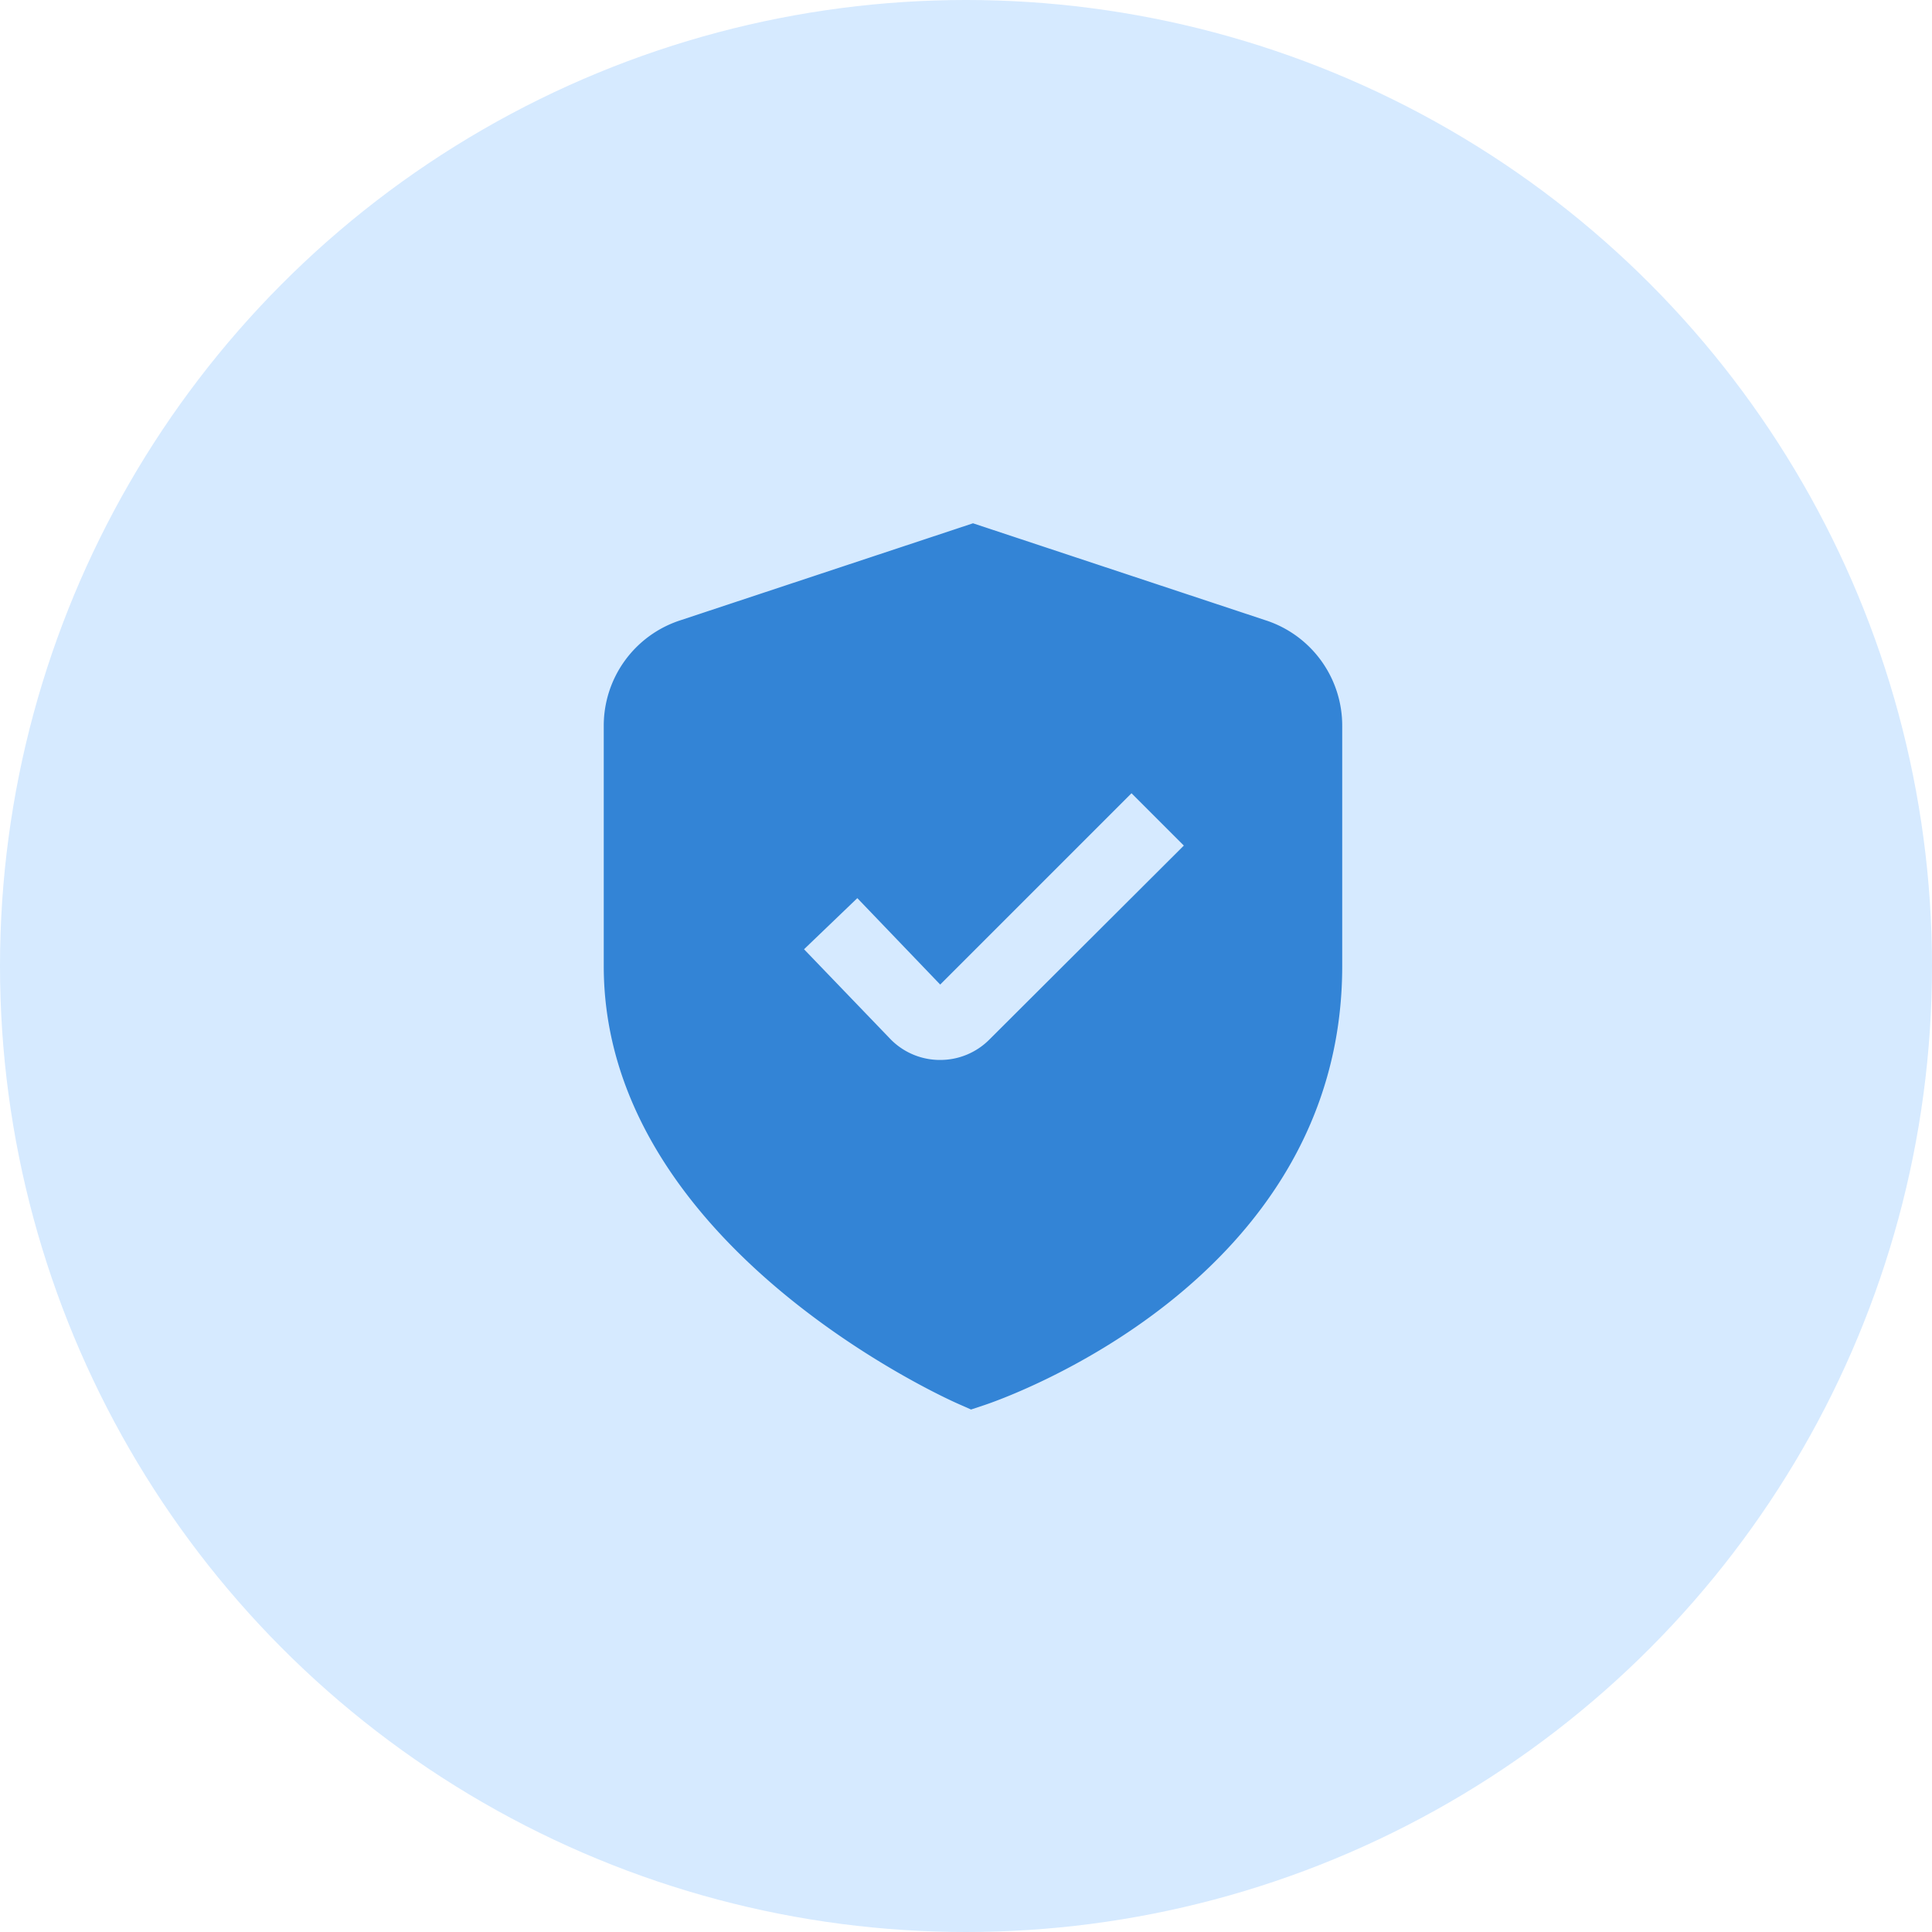
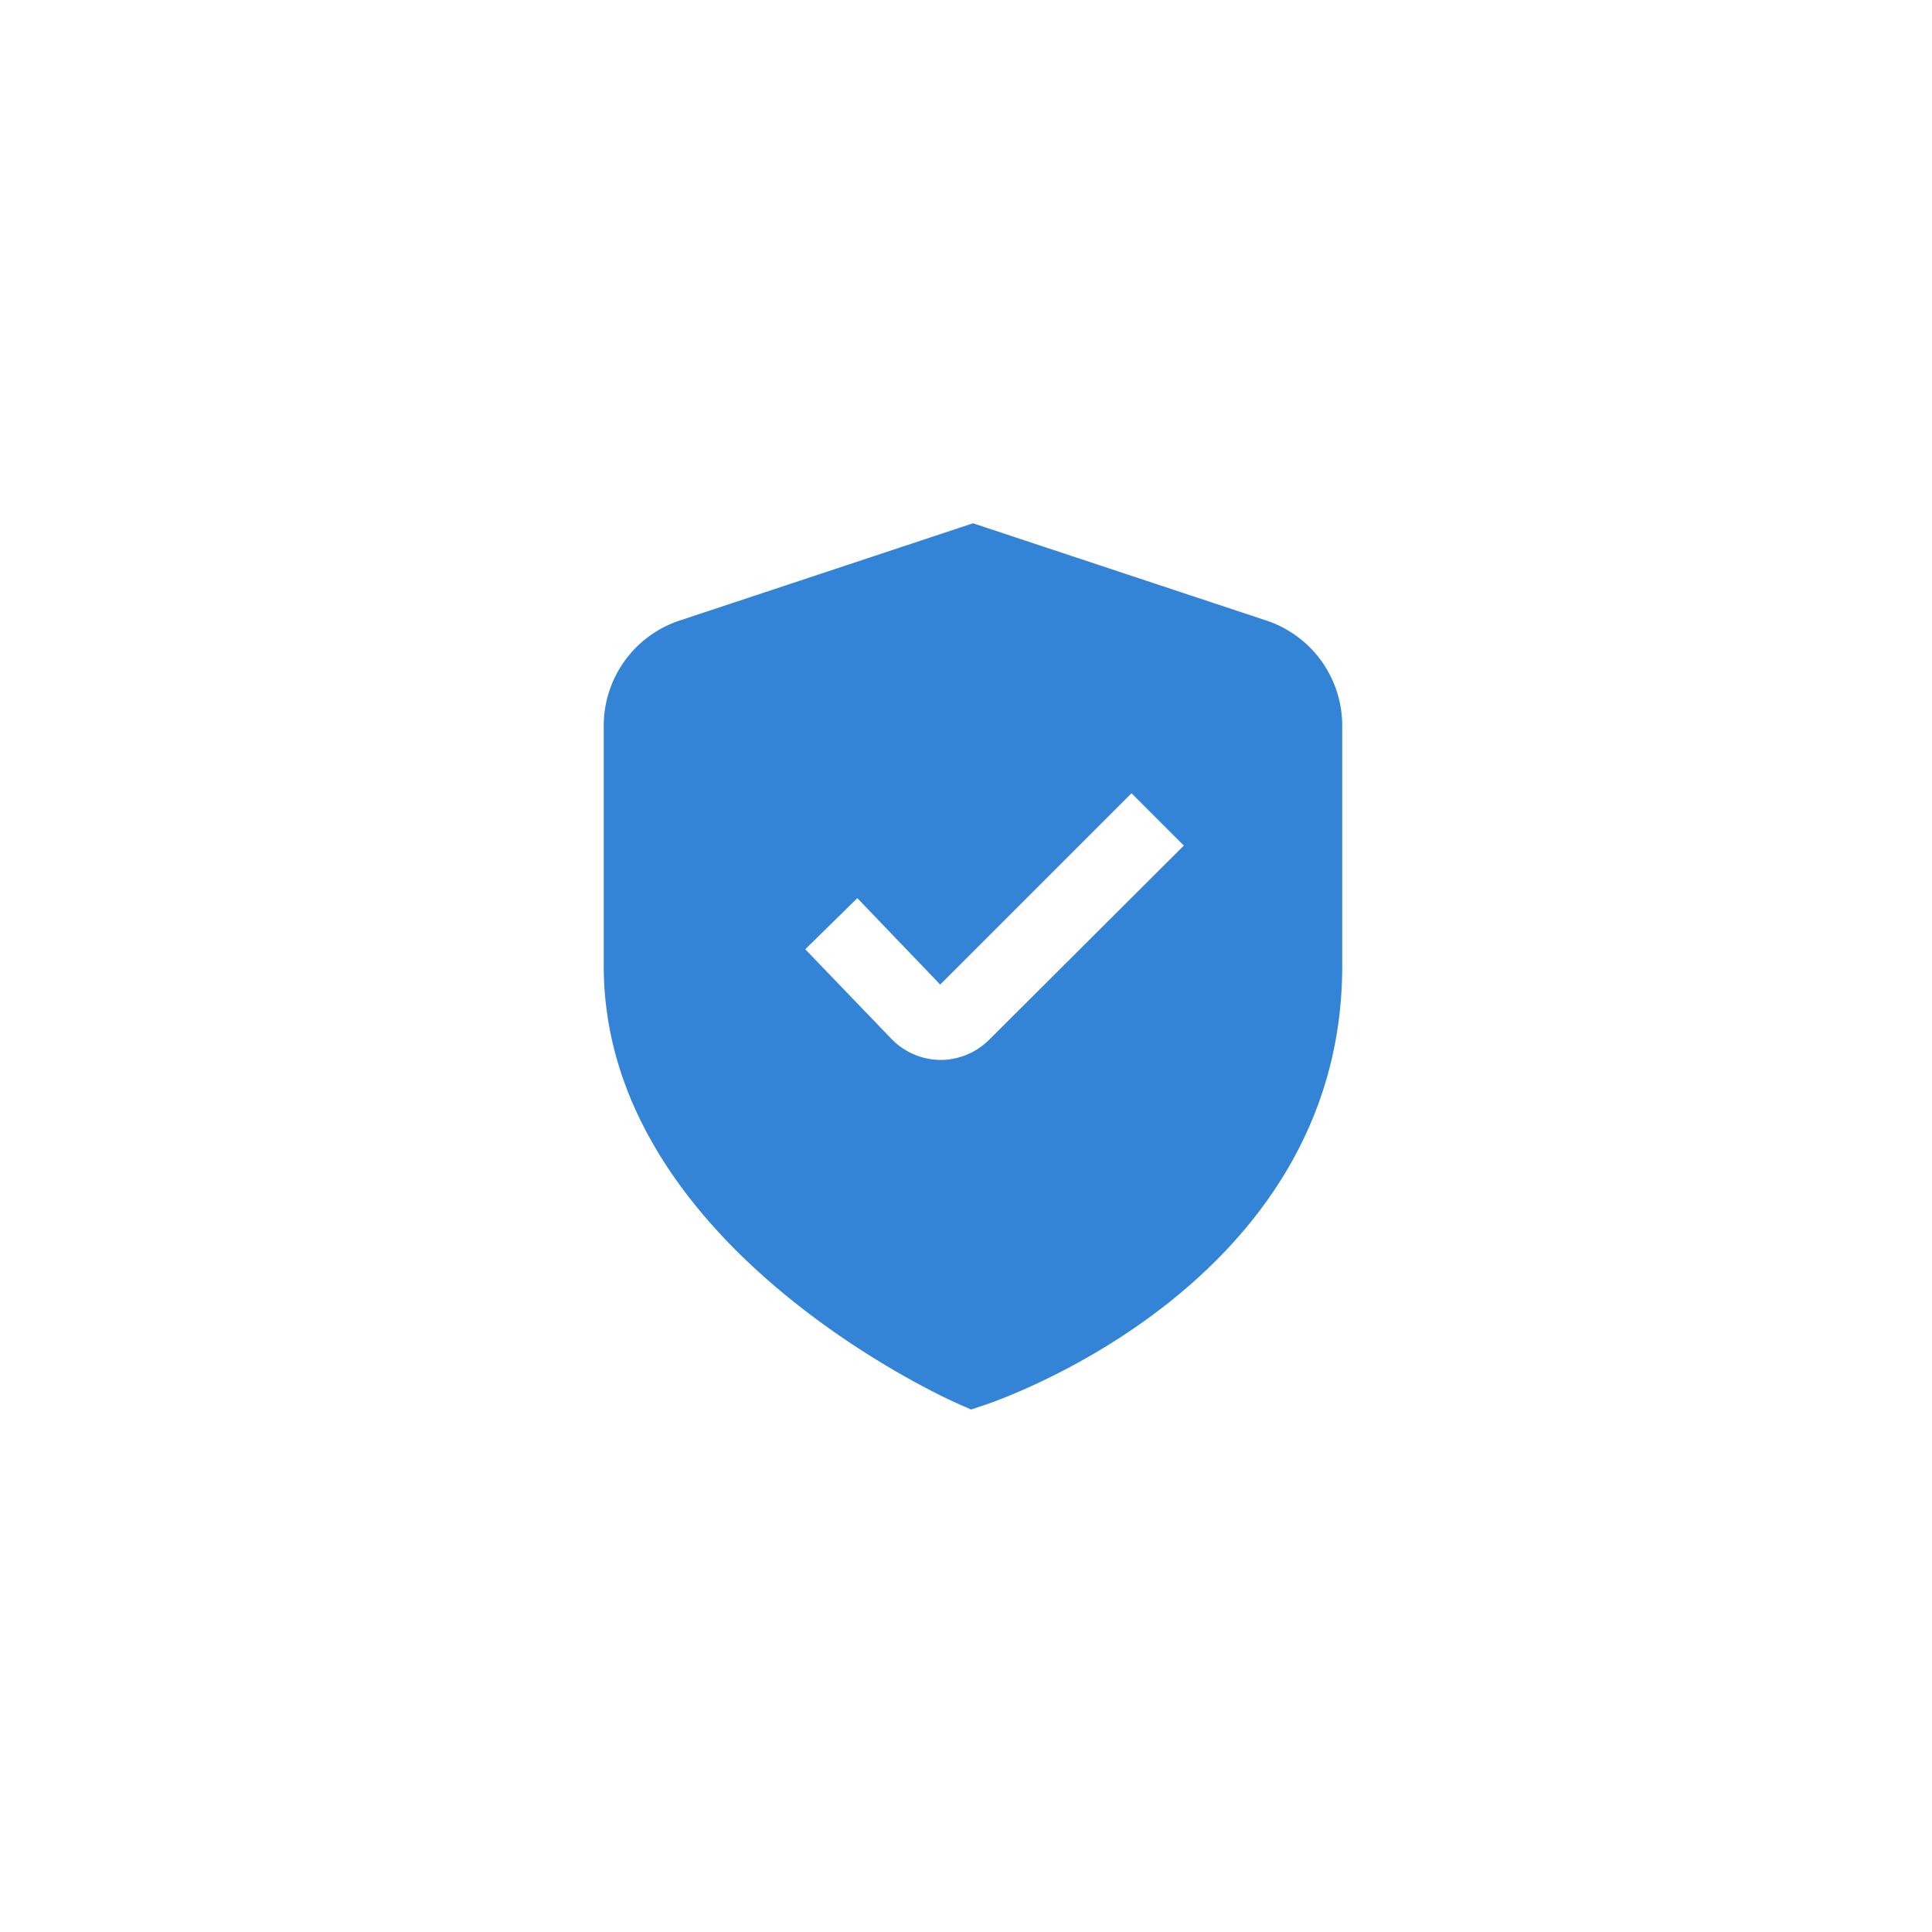
<svg xmlns="http://www.w3.org/2000/svg" width="48" height="48" viewBox="0 0 48 48">
  <g id="Group_187" data-name="Group 187" transform="translate(-204 -2292)">
-     <circle id="Ellipse_757" data-name="Ellipse 757" cx="24" cy="24" r="24" transform="translate(204 2292)" fill="#d6eaff" />
-     <path id="shield-check" d="M18.462,2.425,11.174.009,3.886,2.425A2.752,2.752,0,0,0,2,5.037V11.01c0,6.9,8.44,10.715,8.8,10.873l.325.144.338-.112c.363-.121,8.884-3.037,8.884-10.906V5.037a2.752,2.752,0,0,0-1.887-2.613Zm-6.881,10.41a1.718,1.718,0,0,1-1.225.507h-.03a1.717,1.717,0,0,1-1.234-.55l-2.116-2.2L8.3,9.322l2.059,2.147,4.753-4.753,1.3,1.3Z" transform="translate(217 2304.992)" fill="#3384d6" />
+     <path id="shield-check" d="M18.462,2.425,11.174.009,3.886,2.425A2.752,2.752,0,0,0,2,5.037V11.01c0,6.9,8.44,10.715,8.8,10.873l.325.144.338-.112c.363-.121,8.884-3.037,8.884-10.906V5.037a2.752,2.752,0,0,0-1.887-2.613Zm-6.881,10.41a1.718,1.718,0,0,1-1.225.507a1.717,1.717,0,0,1-1.234-.55l-2.116-2.2L8.3,9.322l2.059,2.147,4.753-4.753,1.3,1.3Z" transform="translate(217 2304.992)" fill="#3384d6" />
  </g>
</svg>